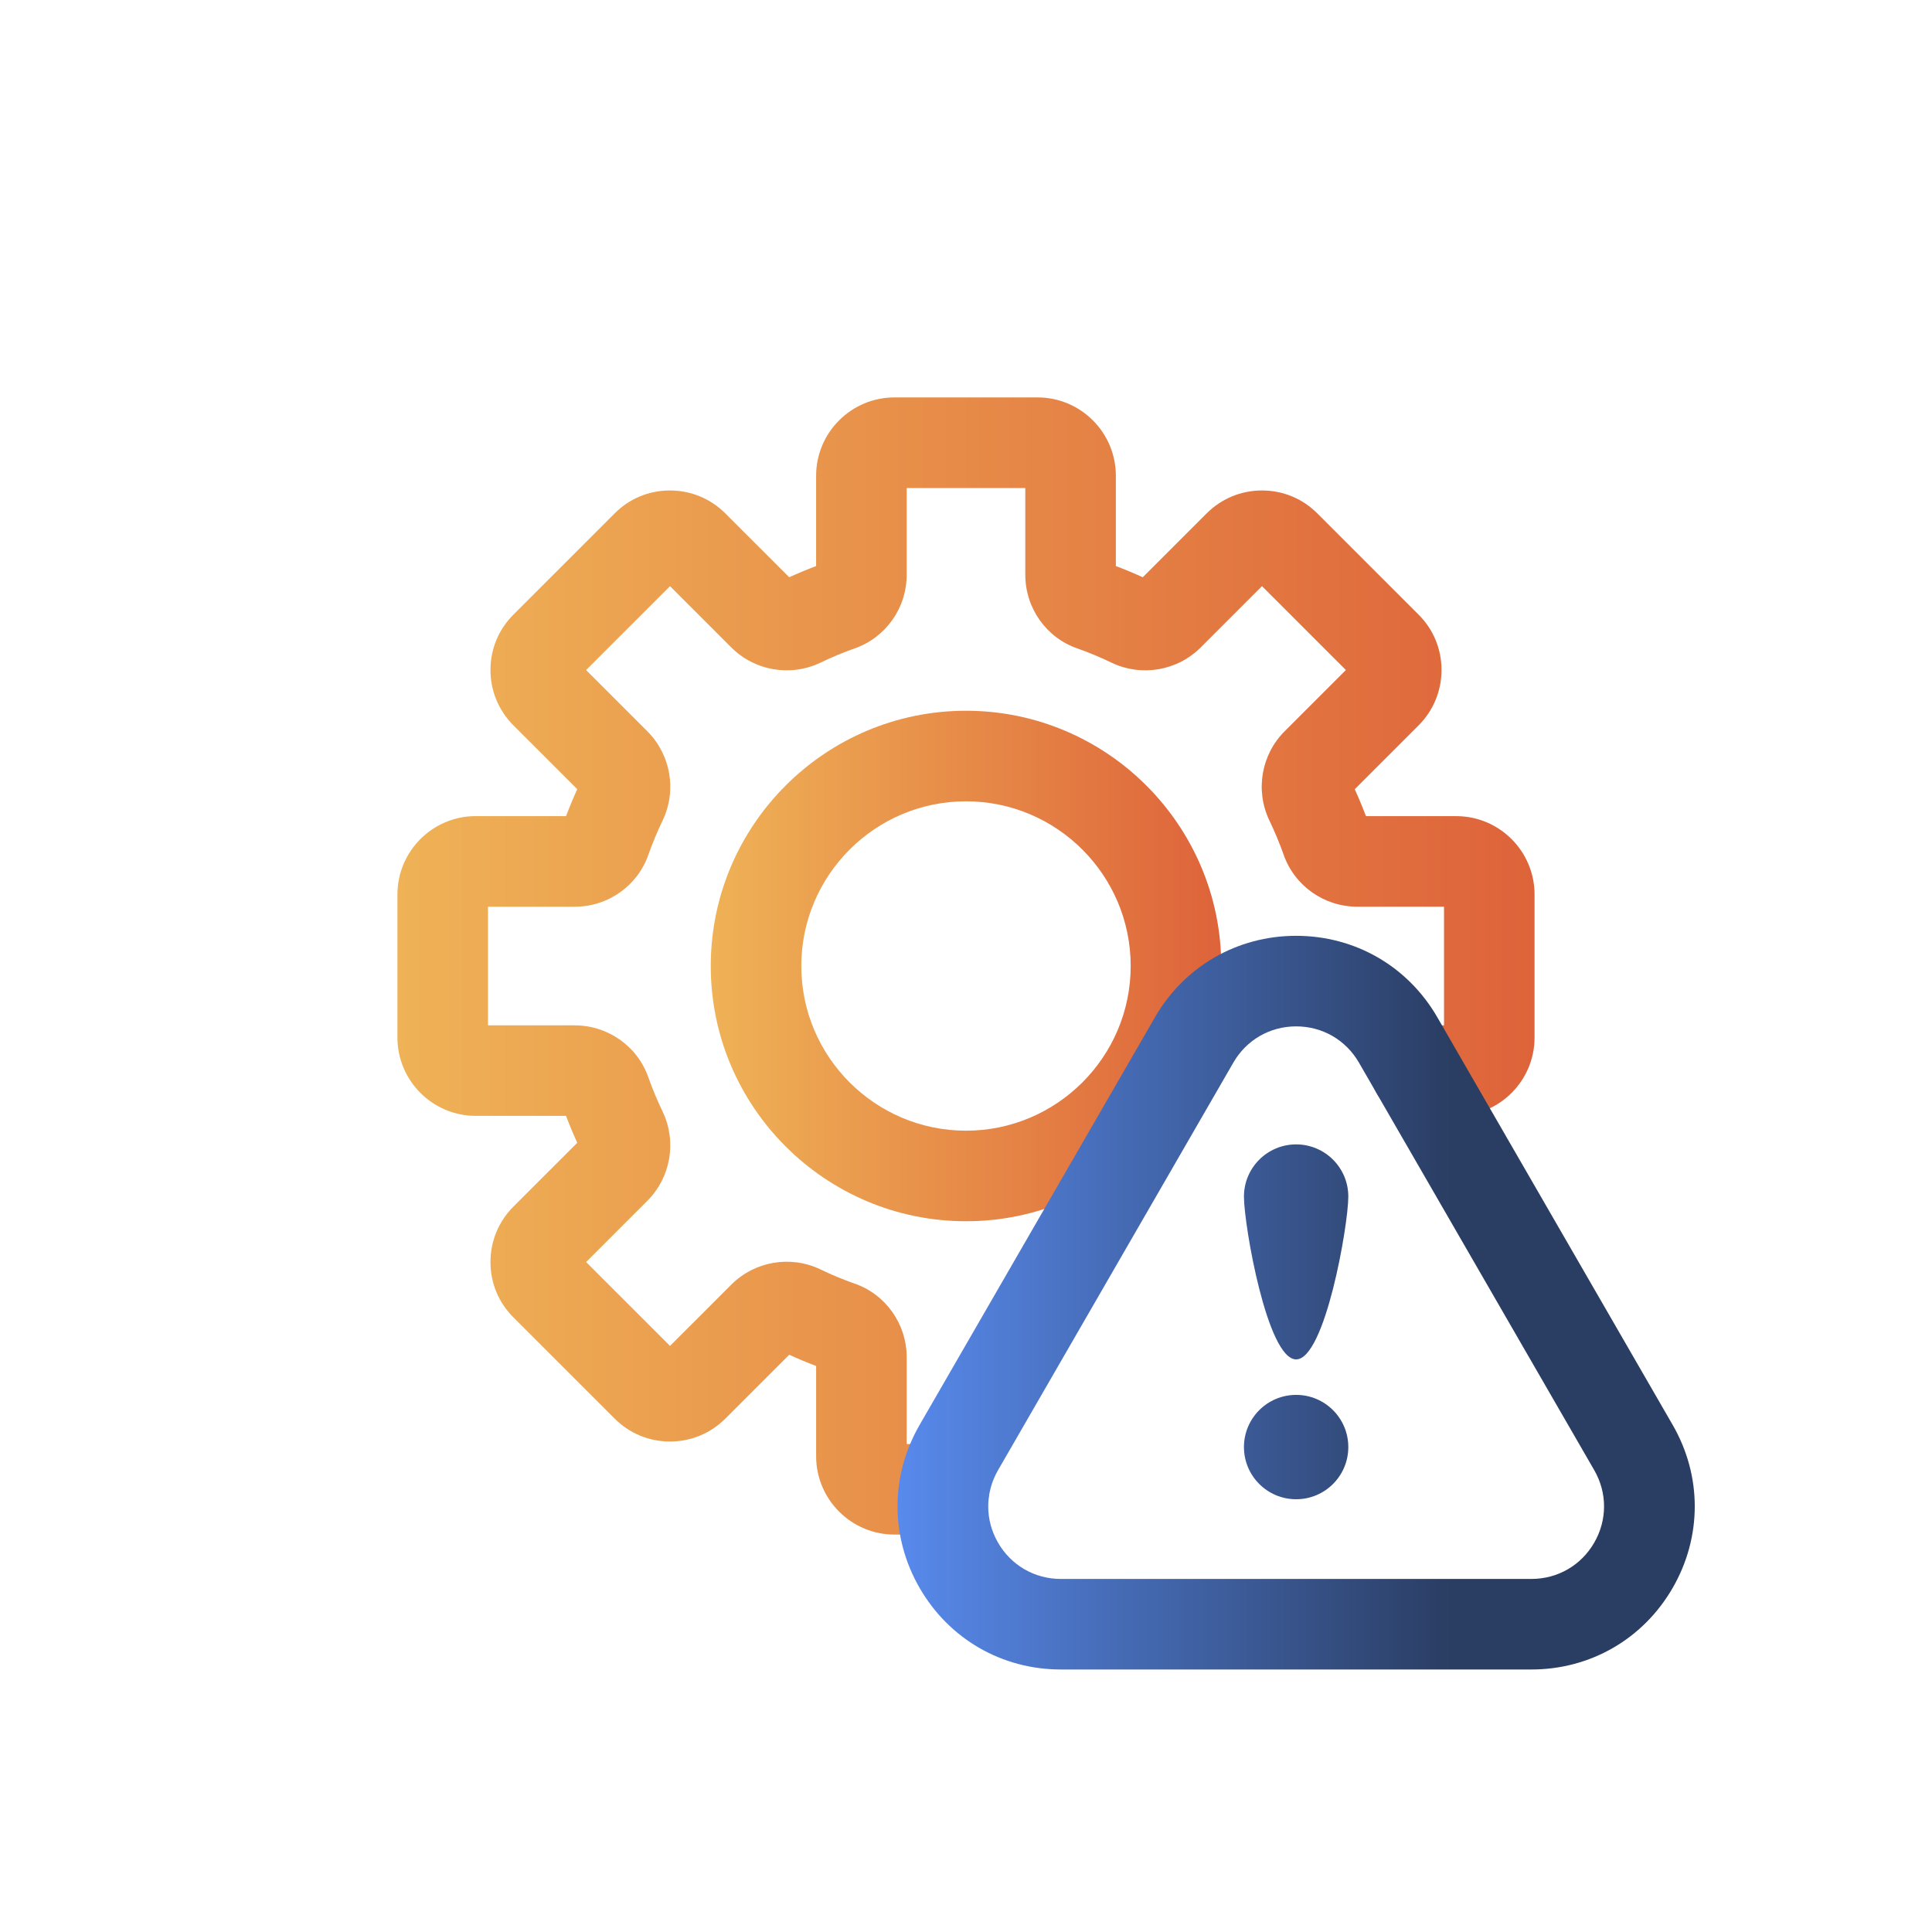
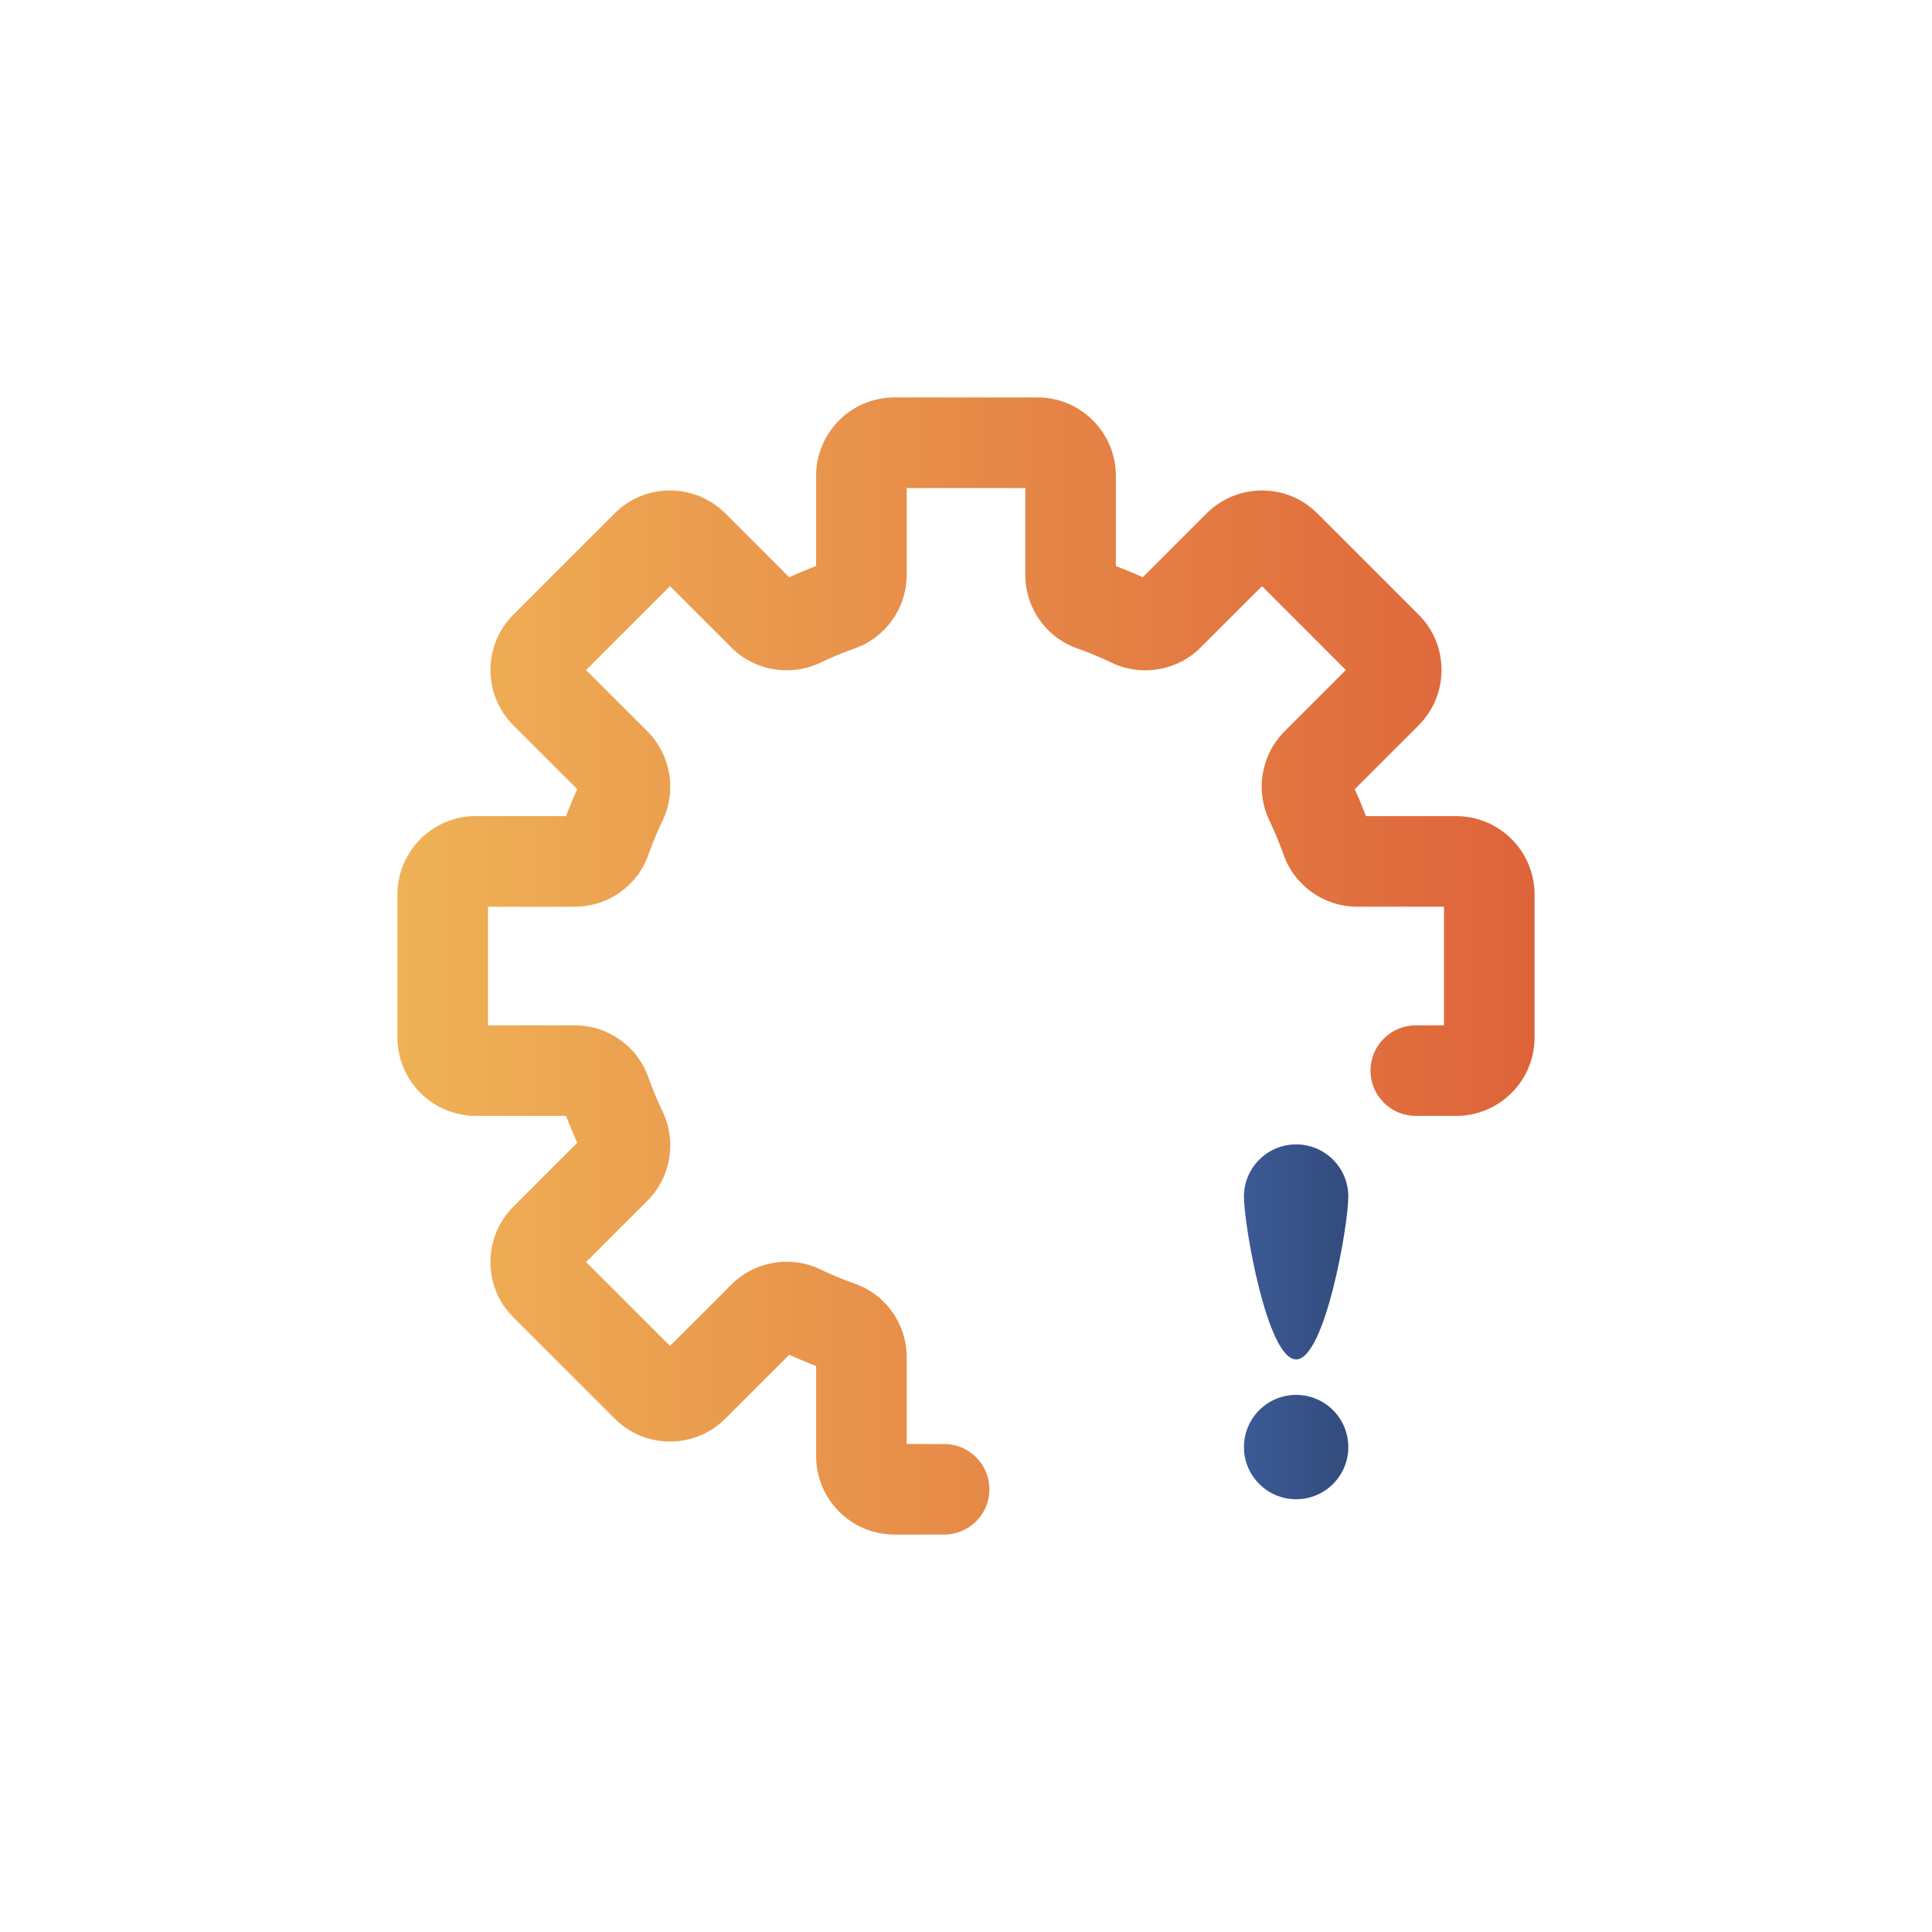
<svg xmlns="http://www.w3.org/2000/svg" version="1.1" id="Layer_4" x="0px" y="0px" viewBox="0 0 128 128" style="enable-background:new 0 0 128 128;" xml:space="preserve">
  <linearGradient id="SVGID_1_" gradientUnits="userSpaceOnUse" x1="47.089" y1="64" x2="80.911" y2="64">
    <stop offset="0" style="stop-color:#EFB256" />
    <stop offset="1" style="stop-color:#DE633A" />
  </linearGradient>
-   <path style="fill:url(#SVGID_1_);" d="M64,80.911c-9.325,0-16.911-7.586-16.911-16.911S54.675,47.089,64,47.089  S80.911,54.675,80.911,64S73.325,80.911,64,80.911z M64,53.089c-6.017,0-10.911,4.895-10.911,10.911S57.983,74.911,64,74.911  S74.911,70.017,74.911,64S70.017,53.089,64,53.089z" />
  <linearGradient id="SVGID_00000111909053979089160170000014919601756308666768_" gradientUnits="userSpaceOnUse" x1="26.33" y1="64" x2="101.67" y2="64">
    <stop offset="0" style="stop-color:#EFB256" />
    <stop offset="1" style="stop-color:#DE633A" />
  </linearGradient>
  <path style="fill:url(#SVGID_00000111909053979089160170000014919601756308666768_);" d="M62.55,101.67h-3.29  c-2.861,0-5.189-2.328-5.189-5.19v-5.982c-0.604-0.227-1.198-0.475-1.783-0.742l-4.226,4.225c-0.982,0.983-2.287,1.524-3.675,1.524  c-0.005,0-0.01,0-0.015,0c-1.389-0.004-2.69-0.549-3.666-1.536l-6.688-6.688c-0.975-0.964-1.52-2.265-1.523-3.653  c-0.004-1.393,0.537-2.703,1.522-3.689l4.227-4.227c-0.266-0.583-0.515-1.18-0.742-1.783H31.52c-2.861,0-5.189-2.328-5.189-5.19  v-9.48c0-2.862,2.328-5.19,5.189-5.19h5.983c0.228-0.605,0.476-1.2,0.741-1.783l-4.226-4.226c-0.986-0.987-1.527-2.297-1.523-3.689  c0.004-1.388,0.549-2.689,1.535-3.665l6.688-6.688c0.963-0.974,2.265-1.52,3.653-1.523c0.005,0,0.01,0,0.015,0  c1.388,0,2.692,0.541,3.675,1.524l4.226,4.225c0.584-0.267,1.182-0.516,1.783-0.742V31.52c0-2.862,2.328-5.19,5.189-5.19h9.48  c2.861,0,5.189,2.328,5.189,5.19v5.982c0.604,0.227,1.198,0.475,1.783,0.742l4.226-4.225c0.982-0.983,2.287-1.524,3.675-1.524  c0.005,0,0.01,0,0.015,0c1.389,0.004,2.69,0.549,3.666,1.536l6.688,6.688c0.975,0.964,1.52,2.265,1.523,3.653  c0.004,1.393-0.537,2.703-1.522,3.689l-4.227,4.227c0.266,0.583,0.515,1.18,0.742,1.783h5.982c2.861,0,5.189,2.328,5.189,5.19v9.48  c0,2.862-2.328,5.19-5.189,5.19H93.8c-1.657,0-3-1.343-3-3s1.343-3,3-3h1.87v-7.86h-5.75c-2.207,0-4.171-1.396-4.886-3.473  c-0.264-0.744-0.581-1.506-0.937-2.244c-0.946-1.989-0.537-4.356,1.012-5.904l4.059-4.059l-5.558-5.557l-4.06,4.059  c-1.547,1.549-3.915,1.958-5.891,1.018c-0.754-0.364-1.516-0.681-2.277-0.949c-2.058-0.709-3.453-2.672-3.453-4.879v-5.75H60.07  v5.75c0,2.207-1.396,4.17-3.473,4.886c-0.742,0.261-1.504,0.579-2.244,0.936c-1.989,0.948-4.356,0.538-5.905-1.012l-4.059-4.058  l-5.558,5.558l4.059,4.059c1.549,1.548,1.958,3.915,1.019,5.89c-0.362,0.752-0.68,1.515-0.95,2.28  c-0.708,2.056-2.672,3.451-4.879,3.451h-5.75v7.86h5.75c2.207,0,4.171,1.396,4.886,3.473c0.264,0.744,0.581,1.506,0.937,2.244  c0.946,1.989,0.537,4.356-1.012,5.904l-4.059,4.059l5.558,5.557l4.06-4.059c1.547-1.549,3.915-1.958,5.891-1.018  c0.754,0.364,1.516,0.681,2.277,0.949c2.058,0.709,3.453,2.672,3.453,4.879v5.75h2.479c1.657,0,3,1.343,3,3  S64.207,101.67,62.55,101.67z M54.631,90.702c0.004,0.001,0.008,0.003,0.012,0.004C54.639,90.705,54.635,90.704,54.631,90.702z   M44.955,89.733l0.006,0.005C44.959,89.736,44.957,89.735,44.955,89.733z M38.249,83.027l0.007,0.006  C38.254,83.031,38.251,83.029,38.249,83.027z M37.301,73.378c0.002,0.004,0.003,0.008,0.004,0.012  C37.304,73.386,37.303,73.382,37.301,73.378z M37.298,54.63c-0.001,0.004-0.003,0.008-0.004,0.013  C37.295,54.639,37.297,54.634,37.298,54.63z M90.695,54.61c0.001,0.004,0.002,0.008,0.004,0.012  C90.697,54.618,90.696,54.614,90.695,54.61z M89.744,44.967c0.002,0.002,0.005,0.004,0.007,0.006L89.744,44.967z M38.267,44.956  l-0.006,0.006C38.263,44.959,38.265,44.958,38.267,44.956z M83.039,38.262c0.002,0.002,0.004,0.003,0.006,0.005L83.039,38.262z   M44.974,38.25l-0.007,0.006C44.969,38.253,44.971,38.251,44.974,38.25z M54.623,37.3c-0.004,0.001-0.007,0.002-0.011,0.004  C54.616,37.303,54.619,37.302,54.623,37.3z M73.357,37.293c0.004,0.001,0.008,0.003,0.012,0.004  C73.365,37.296,73.361,37.295,73.357,37.293z" />
  <g>
    <linearGradient id="SVGID_00000080187396959044946100000013909491506223110051_" gradientUnits="userSpaceOnUse" x1="59.383" y1="86.304" x2="112.202" y2="86.304">
      <stop offset="0" style="stop-color:#588AED" />
      <stop offset="0.7" style="stop-color:#2A3D62" />
    </linearGradient>
-     <path style="fill:url(#SVGID_00000080187396959044946100000013909491506223110051_);" d="M110.817,94.401L95.229,67.402   C93.277,64.02,89.779,62,85.873,62c-3.907,0-7.405,2.02-9.357,5.402L60.928,94.401c-1.953,3.383-1.953,7.422,0,10.805   s5.45,5.402,9.356,5.402h31.176c3.906,0,7.404-2.02,9.357-5.402S112.771,97.784,110.817,94.401z M105.621,102.207   c-0.868,1.504-2.424,2.402-4.161,2.402H70.284c-1.736,0-3.292-0.898-4.16-2.402c-0.869-1.504-0.869-3.301-0.001-4.805   l15.588-26.999C82.58,68.898,84.136,68,85.873,68c1.736,0,3.292,0.898,4.161,2.402l15.588,26.999   C106.49,98.906,106.49,100.702,105.621,102.207z" />
    <linearGradient id="SVGID_00000098200521308644956280000005877797268551301531_" gradientUnits="userSpaceOnUse" x1="59.383" y1="95.872" x2="112.162" y2="95.872">
      <stop offset="0" style="stop-color:#588AED" />
      <stop offset="0.7" style="stop-color:#2A3D62" />
    </linearGradient>
    <circle style="fill:url(#SVGID_00000098200521308644956280000005877797268551301531_);" cx="85.872" cy="95.872" r="3.457" />
    <linearGradient id="SVGID_00000098205813490463060050000000948596428520942216_" gradientUnits="userSpaceOnUse" x1="59.383" y1="82.942" x2="112.162" y2="82.942">
      <stop offset="0" style="stop-color:#588AED" />
      <stop offset="0.7" style="stop-color:#2A3D62" />
    </linearGradient>
    <path style="fill:url(#SVGID_00000098205813490463060050000000948596428520942216_);" d="M85.872,75.819   c-1.909,0-3.457,1.548-3.457,3.457c0,1.909,1.548,10.787,3.457,10.787s3.457-8.878,3.457-10.787   C89.33,77.367,87.782,75.819,85.872,75.819z" />
  </g>
</svg>